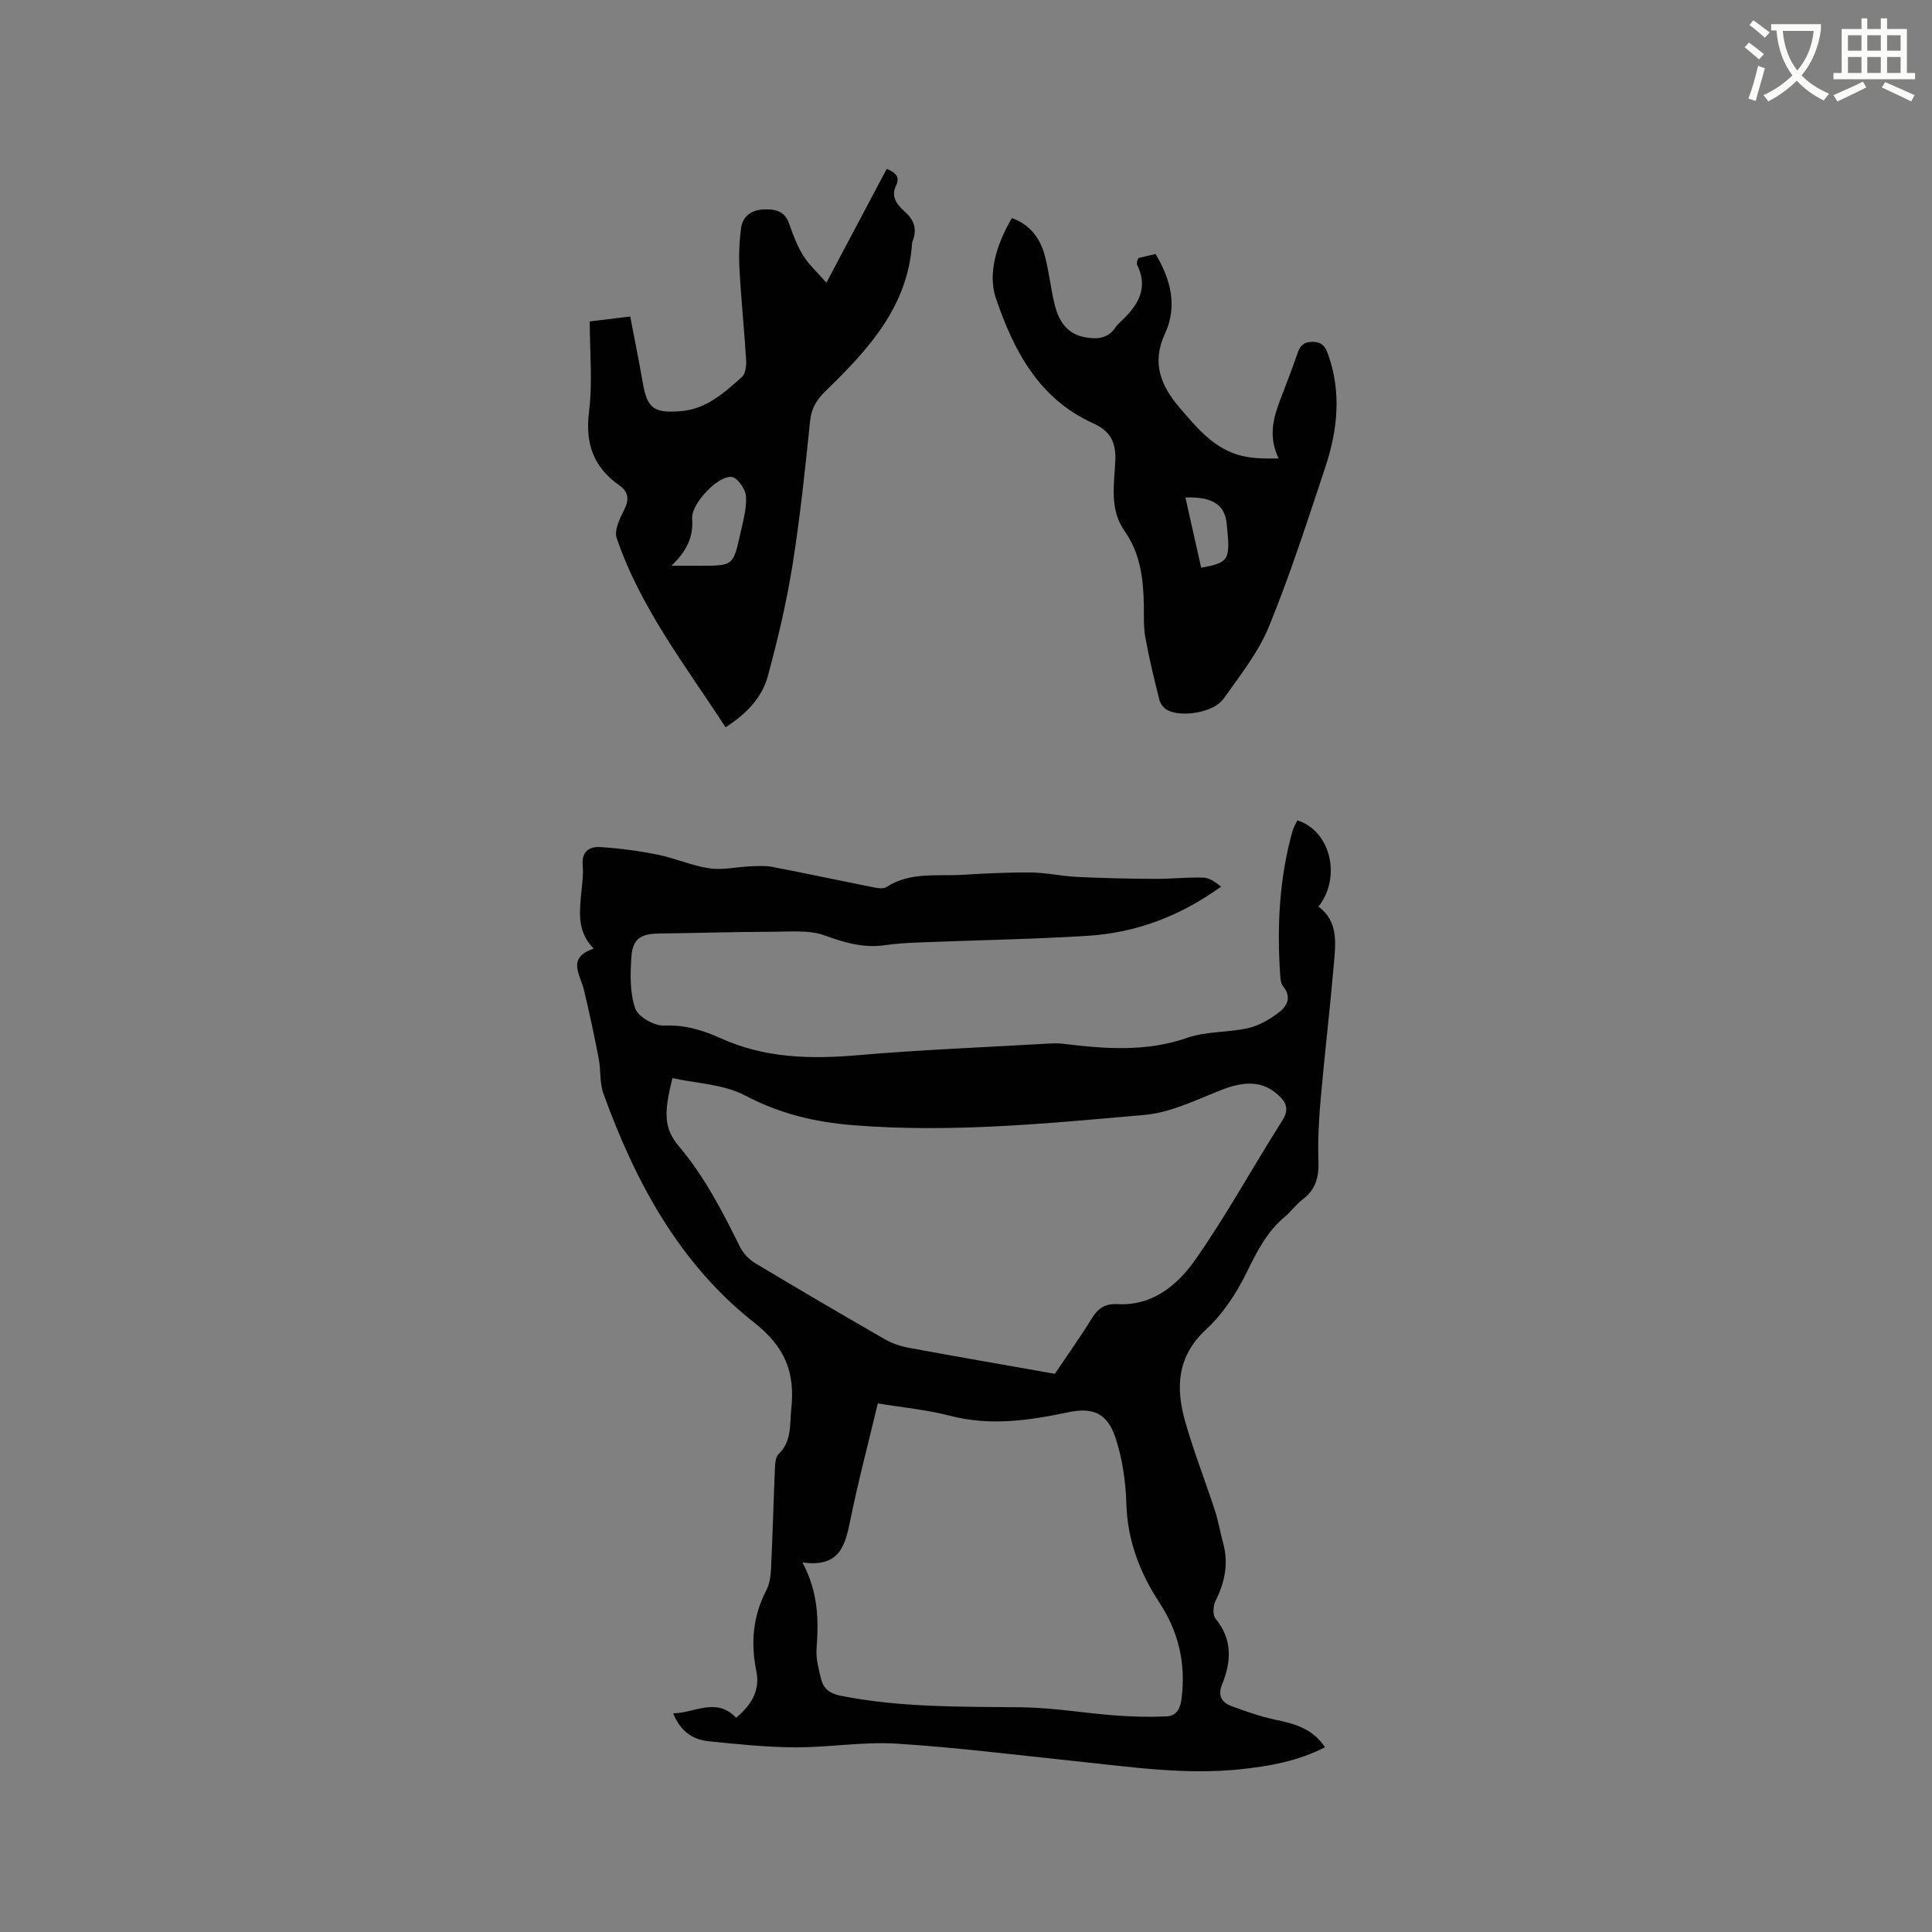
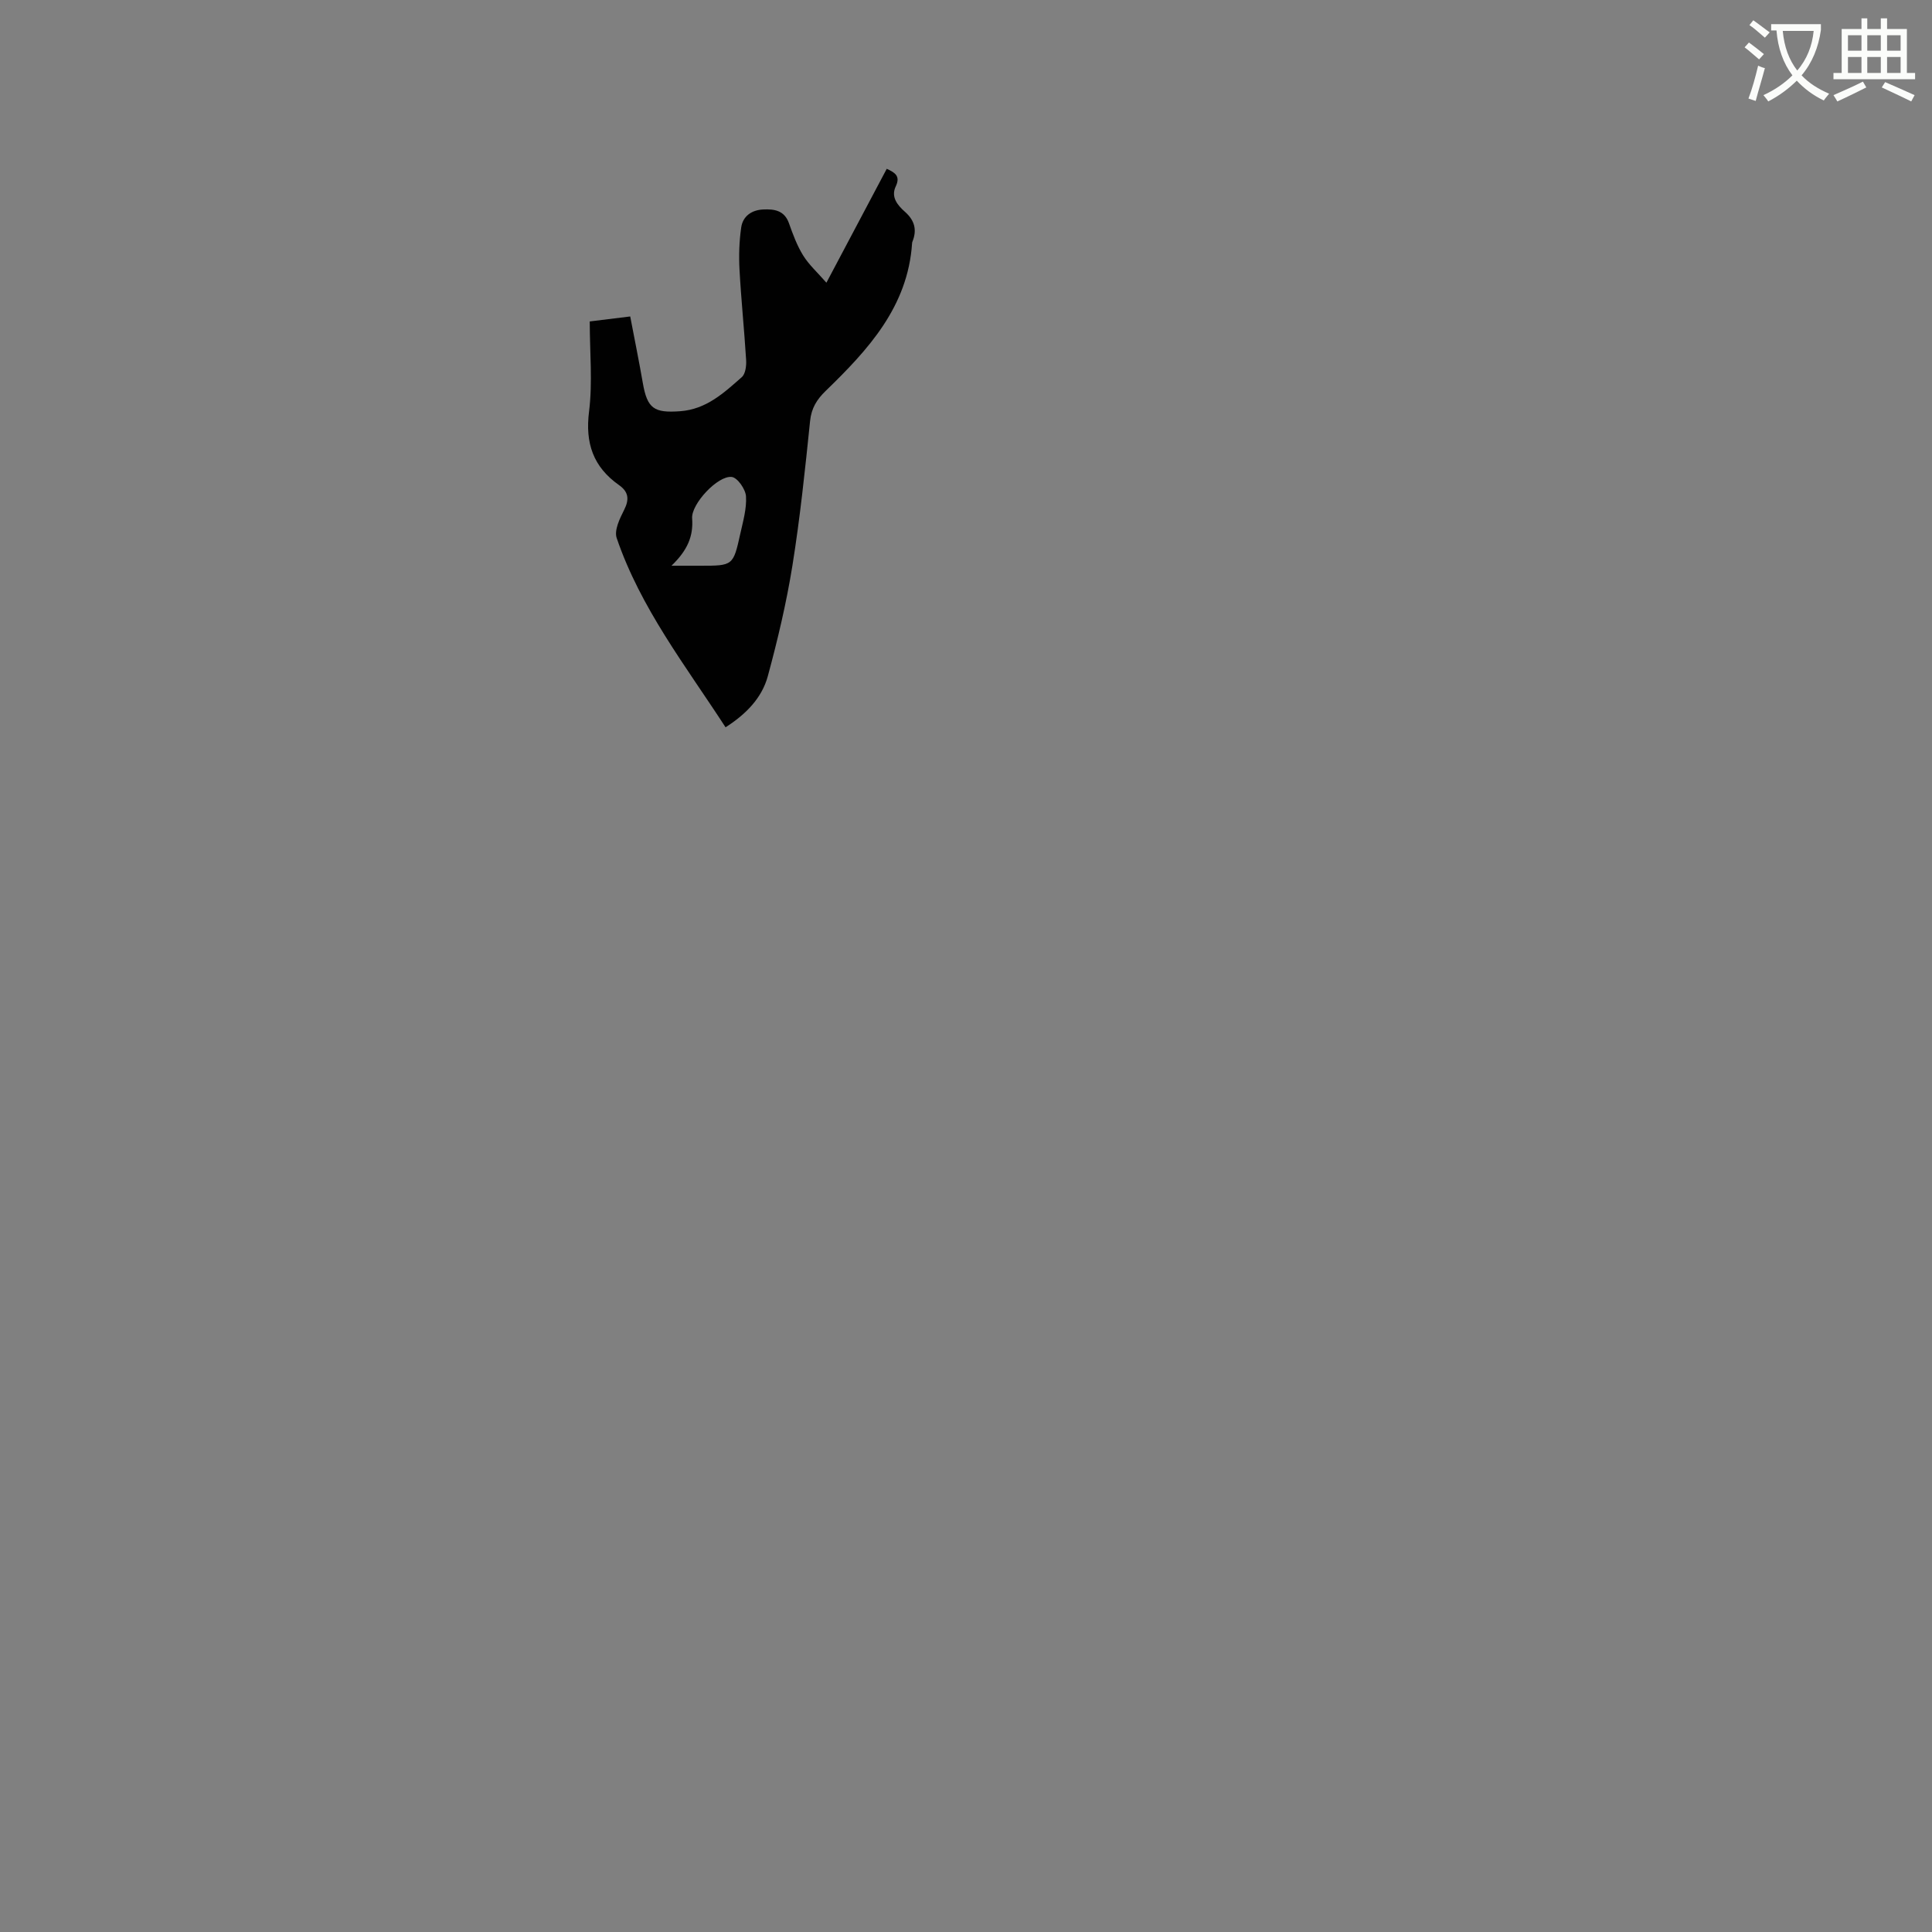
<svg xmlns="http://www.w3.org/2000/svg" enable-background="new 0 0 400 400" viewBox="0 0 400 400">
  <rect x="0" y="0" width="400" height="400" fill="#808080" stroke="none" />
  <path d="m362.1 8.8c1.1.8 2.1 1.6 3.1 2.4l-1 1.1c-1.3-1.1-2.3-2-3-2.5zm1.9 4.8c.5.2.9.4 1.4.5-.6 2.3-1.3 4.5-1.9 6.8l-1.5-.5c.8-2.1 1.4-4.3 2-6.8zm-1-9.4c1.3.9 2.4 1.8 3.4 2.5l-1 1.1c-1.4-1.2-2.4-2.1-3.2-2.6zm3.7 2.2v-1.4h10.3v1.2c-.5 3.6-1.8 6.8-4 9.4 1.5 1.6 3.4 2.8 5.7 3.8-.3.4-.7.8-1.1 1.4-2.3-1.1-4.1-2.5-5.6-4.1-1.6 1.6-3.6 3.1-5.9 4.3-.3-.5-.7-.9-1-1.3 2.4-1.1 4.4-2.5 6-4.1-1.9-2.5-3-5.6-3.3-9.3h-1.1zm8.8 0h-6.4c.3 3.3 1.3 6 3 8.2 2-2.3 3.1-5.1 3.4-8.2z" fill="#fbfcfa" />
  <path d="m385.3 3.8h1.3v2.2h2.8v-2.2h1.3v2.2h4.1v9.1h1.7v1.3h-16.9v-1.3h1.7v-9.1h4.1v-2.2zm.4 13.1.7 1.2c-1.8.9-3.8 1.9-6 2.9-.2-.4-.5-.8-.8-1.3 2.3-1 4.3-1.9 6.1-2.8zm-3.1-6.4h2.8v-3.2h-2.8zm0 4.6h2.8v-3.3h-2.8zm4-4.6h2.8v-3.2h-2.8zm0 4.6h2.8v-3.3h-2.8zm3.7 1.9c2.1.9 4.1 1.8 6.1 2.7l-.7 1.3c-2.2-1.1-4.2-2-6.1-2.9zm3.2-9.7h-2.8v3.2h2.8zm-2.8 7.8h2.8v-3.3h-2.8z" fill="#fbfcfa" />
  <g fill="#010101">
-     <path d="m122.92 196.41c-3.16-3.24-2.97-6.73-2.7-10.26.18-2.32.62-4.68.42-6.97-.26-2.97 1.42-3.95 3.7-3.8 3.96.26 7.94.78 11.83 1.57 3.61.73 7.08 2.29 10.71 2.83 2.7.4 5.56-.29 8.35-.41 1.56-.07 3.16-.18 4.67.11 6.97 1.34 13.9 2.83 20.86 4.21.89.18 2.07.4 2.72-.01 4.89-3.2 10.42-2.25 15.73-2.56 4.76-.28 9.53-.53 14.29-.48 3.13.03 6.25.76 9.39.91 5.36.26 10.73.38 16.1.41 3.39.02 6.78-.36 10.16-.26 1.27.04 2.51.94 3.66 1.87-8.48 6.11-17.63 9.56-27.61 10.18-11.52.72-23.07.9-34.6 1.36-2.43.1-4.88.21-7.29.57-4.44.66-8.4-.49-12.58-2.01-3.2-1.16-7.03-.77-10.58-.76-7.95.02-15.89.26-23.84.37-3.66.05-5.35 1.14-5.59 4.85-.24 3.56-.33 7.4.8 10.67.6 1.74 3.99 3.63 6.02 3.54 4.26-.2 8.05.98 11.63 2.6 9.21 4.18 18.69 4.37 28.52 3.52 12.87-1.11 25.79-1.61 38.7-2.36 1.27-.07 2.56-.15 3.81.01 8.61 1.05 17.11 1.72 25.63-1.25 3.92-1.37 8.39-1.06 12.51-1.98 2.18-.48 4.32-1.71 6.16-3.05 1.86-1.36 3.1-3.26 1.13-5.66-.42-.52-.52-1.39-.57-2.12-.7-10.1-.22-20.11 2.52-29.93.22-.8.68-1.53 1.02-2.27 6.8 2.1 9.23 11.64 4.38 17.86 4.11 3.03 3.56 7.51 3.19 11.8-.81 9.39-1.92 18.76-2.75 28.15-.37 4.21-.6 8.46-.45 12.68.12 3.31-.54 5.95-3.29 8-1.34 1.01-2.34 2.46-3.64 3.55-3.76 3.14-5.84 7.27-7.96 11.61-2.1 4.28-4.9 8.55-8.38 11.76-6.06 5.61-6.3 12.09-4.31 19.09 1.76 6.19 4.13 12.21 6.13 18.34.72 2.21 1.1 4.52 1.71 6.76 1.15 4.21.39 8.1-1.55 11.94-.51 1.02-.65 2.95-.03 3.71 3.55 4.32 3.3 8.89 1.37 13.63-.94 2.32-.1 3.74 1.94 4.5 2.96 1.09 5.96 2.16 9.03 2.8 4 .84 7.77 1.83 10.33 5.72-5.63 2.89-11.52 3.93-17.53 4.56-11.28 1.19-22.41-.45-33.58-1.62-12.54-1.31-25.06-2.9-37.63-3.69-6.94-.43-13.96.8-20.94.77-6-.03-12.02-.66-18-1.27-3.35-.34-5.84-2.22-7.27-5.78 4.45-.02 8.83-3.45 13.05.93 3.05-2.62 5.02-5.56 4.17-9.69-1.19-5.8-.72-11.33 2.05-16.67.7-1.34.93-3.03 1-4.58.33-6.88.5-13.77.8-20.66.04-1.01.1-2.36.72-2.96 2.8-2.68 2.32-6.05 2.67-9.41.79-7.53-1.23-12.78-7.71-17.87-15.47-12.19-24.6-29.13-31.2-47.43-.8-2.23-.5-4.82-.96-7.2-.92-4.75-1.92-9.48-3.05-14.19-.77-3.22-3.65-6.71 2.01-8.58zm95.47 88.02c2.41-3.58 5.18-7.46 7.68-11.51 1.31-2.12 2.77-3.05 5.34-2.91 7.19.38 12.36-3.94 16-9.11 6.51-9.25 11.93-19.25 18.02-28.8 1.5-2.36.99-3.75-.78-5.38-3.13-2.88-6.81-3.01-11.83-1.04-5.17 2.04-10.44 4.67-15.84 5.15-20.01 1.76-40.01 3.75-60.22 2.14-8.13-.65-15.32-2.38-22.53-6.18-4.43-2.33-10-2.47-15-3.58-1.85 7.25-1.76 10.47 1.34 14.13 5.34 6.3 9.01 13.52 12.64 20.82.66 1.32 1.85 2.59 3.12 3.35 8.89 5.34 17.85 10.58 26.84 15.75 1.52.87 3.29 1.47 5.01 1.79 9.86 1.83 19.76 3.53 30.21 5.38zm-52.26 39.05c3.34 6.27 3.36 12.02 2.93 17.89-.15 2.05.43 4.19.93 6.23.49 1.98 1.76 3.02 3.98 3.47 12.47 2.5 25.06 2.26 37.68 2.41 6.41.08 12.8 1.2 19.21 1.68 3.54.27 7.11.36 10.65.2 1.96-.09 2.83-1.43 3.11-3.62.92-7.26-.54-13.77-4.58-19.94-4.04-6.16-6.62-12.87-6.84-20.49-.13-4.59-.82-9.33-2.26-13.66-1.68-5.06-4.65-6.34-9.82-5.25-8.12 1.71-16.15 2.88-24.43.72-4.85-1.26-9.9-1.72-14.95-2.56-1.98 8.31-4.08 16.19-5.69 24.16-1.07 5.24-2.18 9.87-9.92 8.76z" />
    <path d="m122.1 66.55c3.37-.41 5.66-.7 8.38-1.03.89 4.69 1.82 9.22 2.61 13.78.92 5.3 2.33 6.23 7.71 5.84 5.43-.39 9.07-3.79 12.78-7.06.76-.67.97-2.34.9-3.52-.38-6.23-1.03-12.45-1.37-18.68-.16-2.92-.07-5.91.35-8.8.34-2.32 2.15-3.6 4.54-3.71 2.31-.11 4.4.18 5.35 2.86.81 2.29 1.67 4.62 2.94 6.67 1.2 1.93 2.96 3.51 4.81 5.63 4.47-8.44 8.47-15.99 12.49-23.58 1.73.79 2.88 1.51 1.86 3.65-1.05 2.21.4 3.91 1.92 5.26 2 1.77 2.52 3.74 1.54 6.17-.04.1-.07.2-.07.31-.87 13.18-9.11 22.08-17.91 30.61-1.81 1.76-2.94 3.54-3.21 6.21-1.03 10.01-2.07 20.03-3.66 29.95-1.24 7.71-3.05 15.36-5.1 22.91-1.23 4.5-4.5 7.84-8.74 10.56-8.22-12.67-17.59-24.66-22.54-39.18-.55-1.6.63-4.04 1.54-5.83 1.11-2.19.91-3.75-1.05-5.13-5.34-3.76-7.05-8.67-6.21-15.27.75-6.05.14-12.26.14-18.62zm16.92 50.58h5.93c6.81 0 6.85.01 8.32-6.62.57-2.57 1.34-5.21 1.18-7.76-.09-1.46-1.76-3.86-2.95-4-2.88-.35-8.42 5.61-8.2 8.56.27 3.67-.92 6.59-4.28 9.82z" />
-     <path d="m209.5 45.15c3.69 1.31 5.82 4.1 6.79 7.7.88 3.26 1.22 6.66 2 9.95.82 3.46 2.46 6.34 6.41 7.04 2.57.46 4.86.21 6.38-2.25.11-.18.26-.33.42-.48 3.61-3.36 6.55-6.92 3.93-12.28-.08-.17-.06-.42-.03-.63.03-.2.15-.38.3-.78 1.09-.25 2.29-.53 3.55-.83 3.18 5.32 4.56 10.85 1.95 16.47-2.83 6.08-.85 10.81 3.02 15.34 3.38 3.96 6.76 8.07 11.91 9.71 2.67.85 5.6.85 8.6.81-2.22-4.59-1.08-8.51.44-12.44 1.19-3.06 2.35-6.13 3.43-9.23.53-1.52 1.12-2.44 3.06-2.47 2.08-.03 2.75 1.01 3.32 2.62 2.8 7.88 1.95 15.71-.61 23.39-3.68 11.05-7.24 22.17-11.65 32.93-2.21 5.39-6.01 10.18-9.44 15-1.96 2.75-8.5 3.86-11.51 2.34-.75-.38-1.52-1.3-1.72-2.11-1.08-4.28-2.12-8.57-2.91-12.91-.4-2.17-.29-4.44-.32-6.66-.08-5.47-.71-10.79-3.98-15.42-3.17-4.49-2.15-9.63-1.93-14.49.18-3.95-1.04-6.24-4.61-7.85-11.24-5.08-16.46-15.07-20.14-25.97-1.63-4.9.03-10.88 3.34-16.5zm35.93 57.85c1.12 5.01 2.19 9.79 3.26 14.54 5.85-1.1 6.08-1.52 5.27-9.2-.4-3.85-2.95-5.54-8.53-5.34z" />
  </g>
</svg>